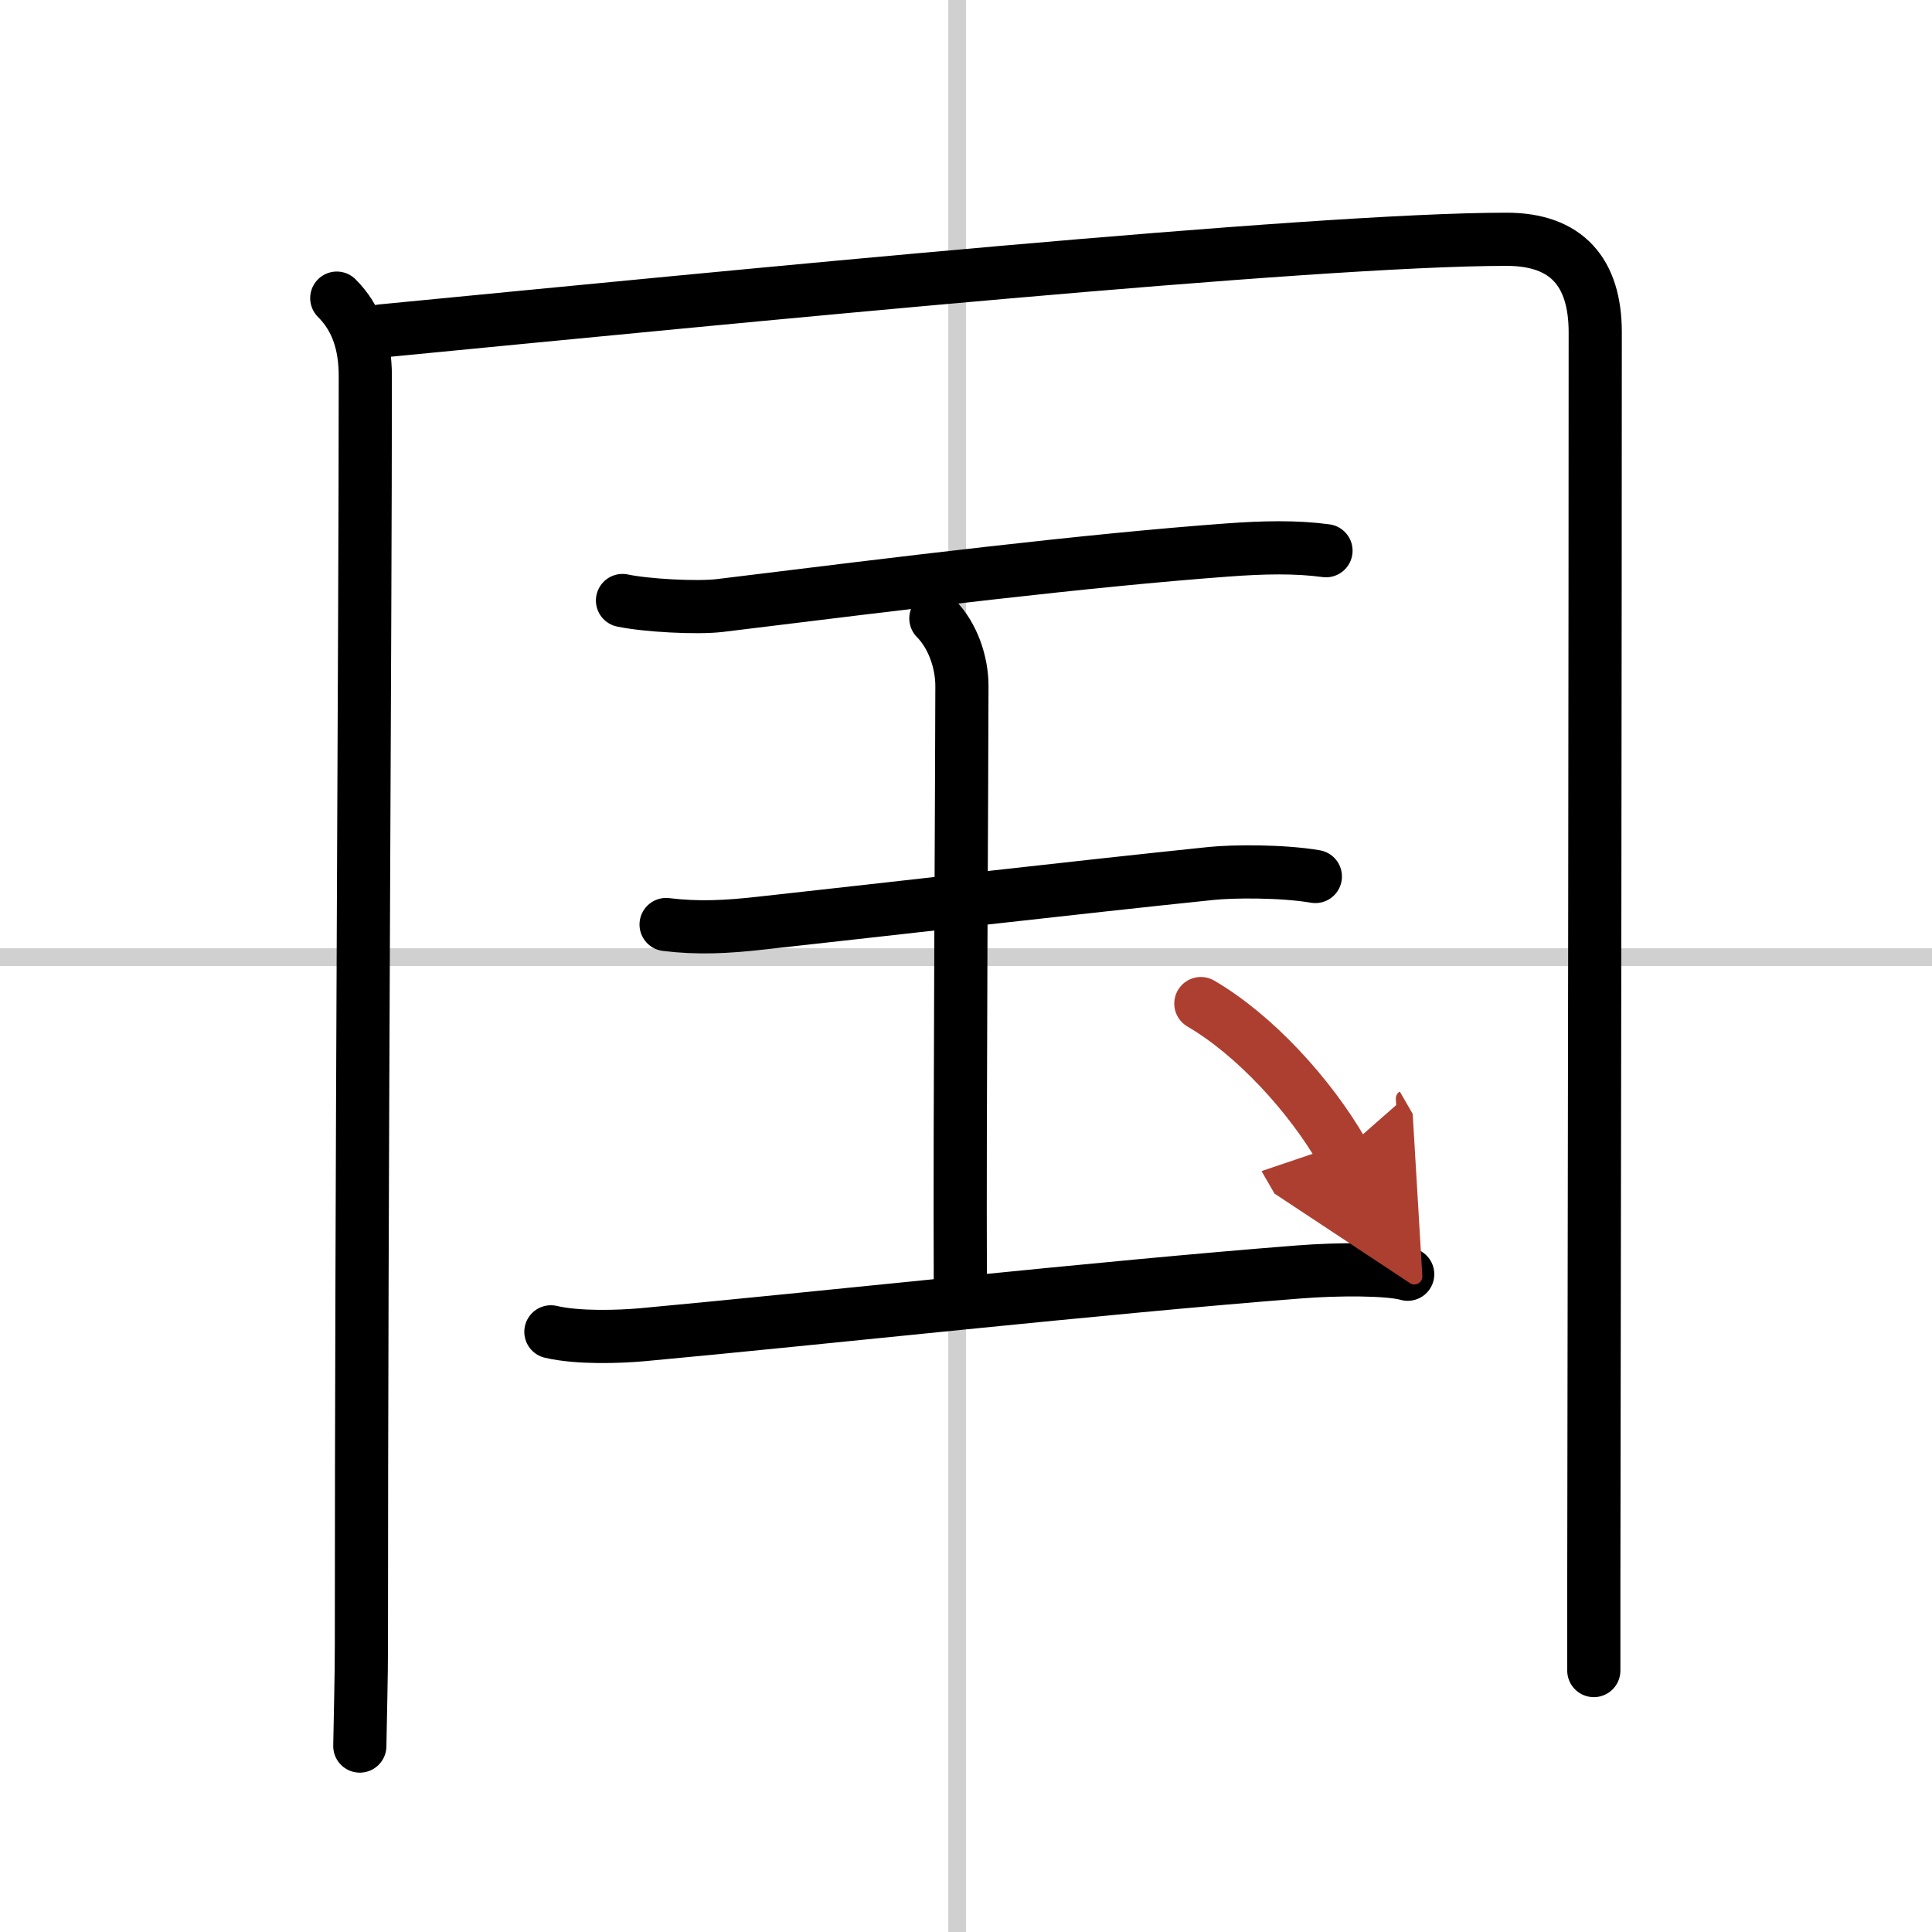
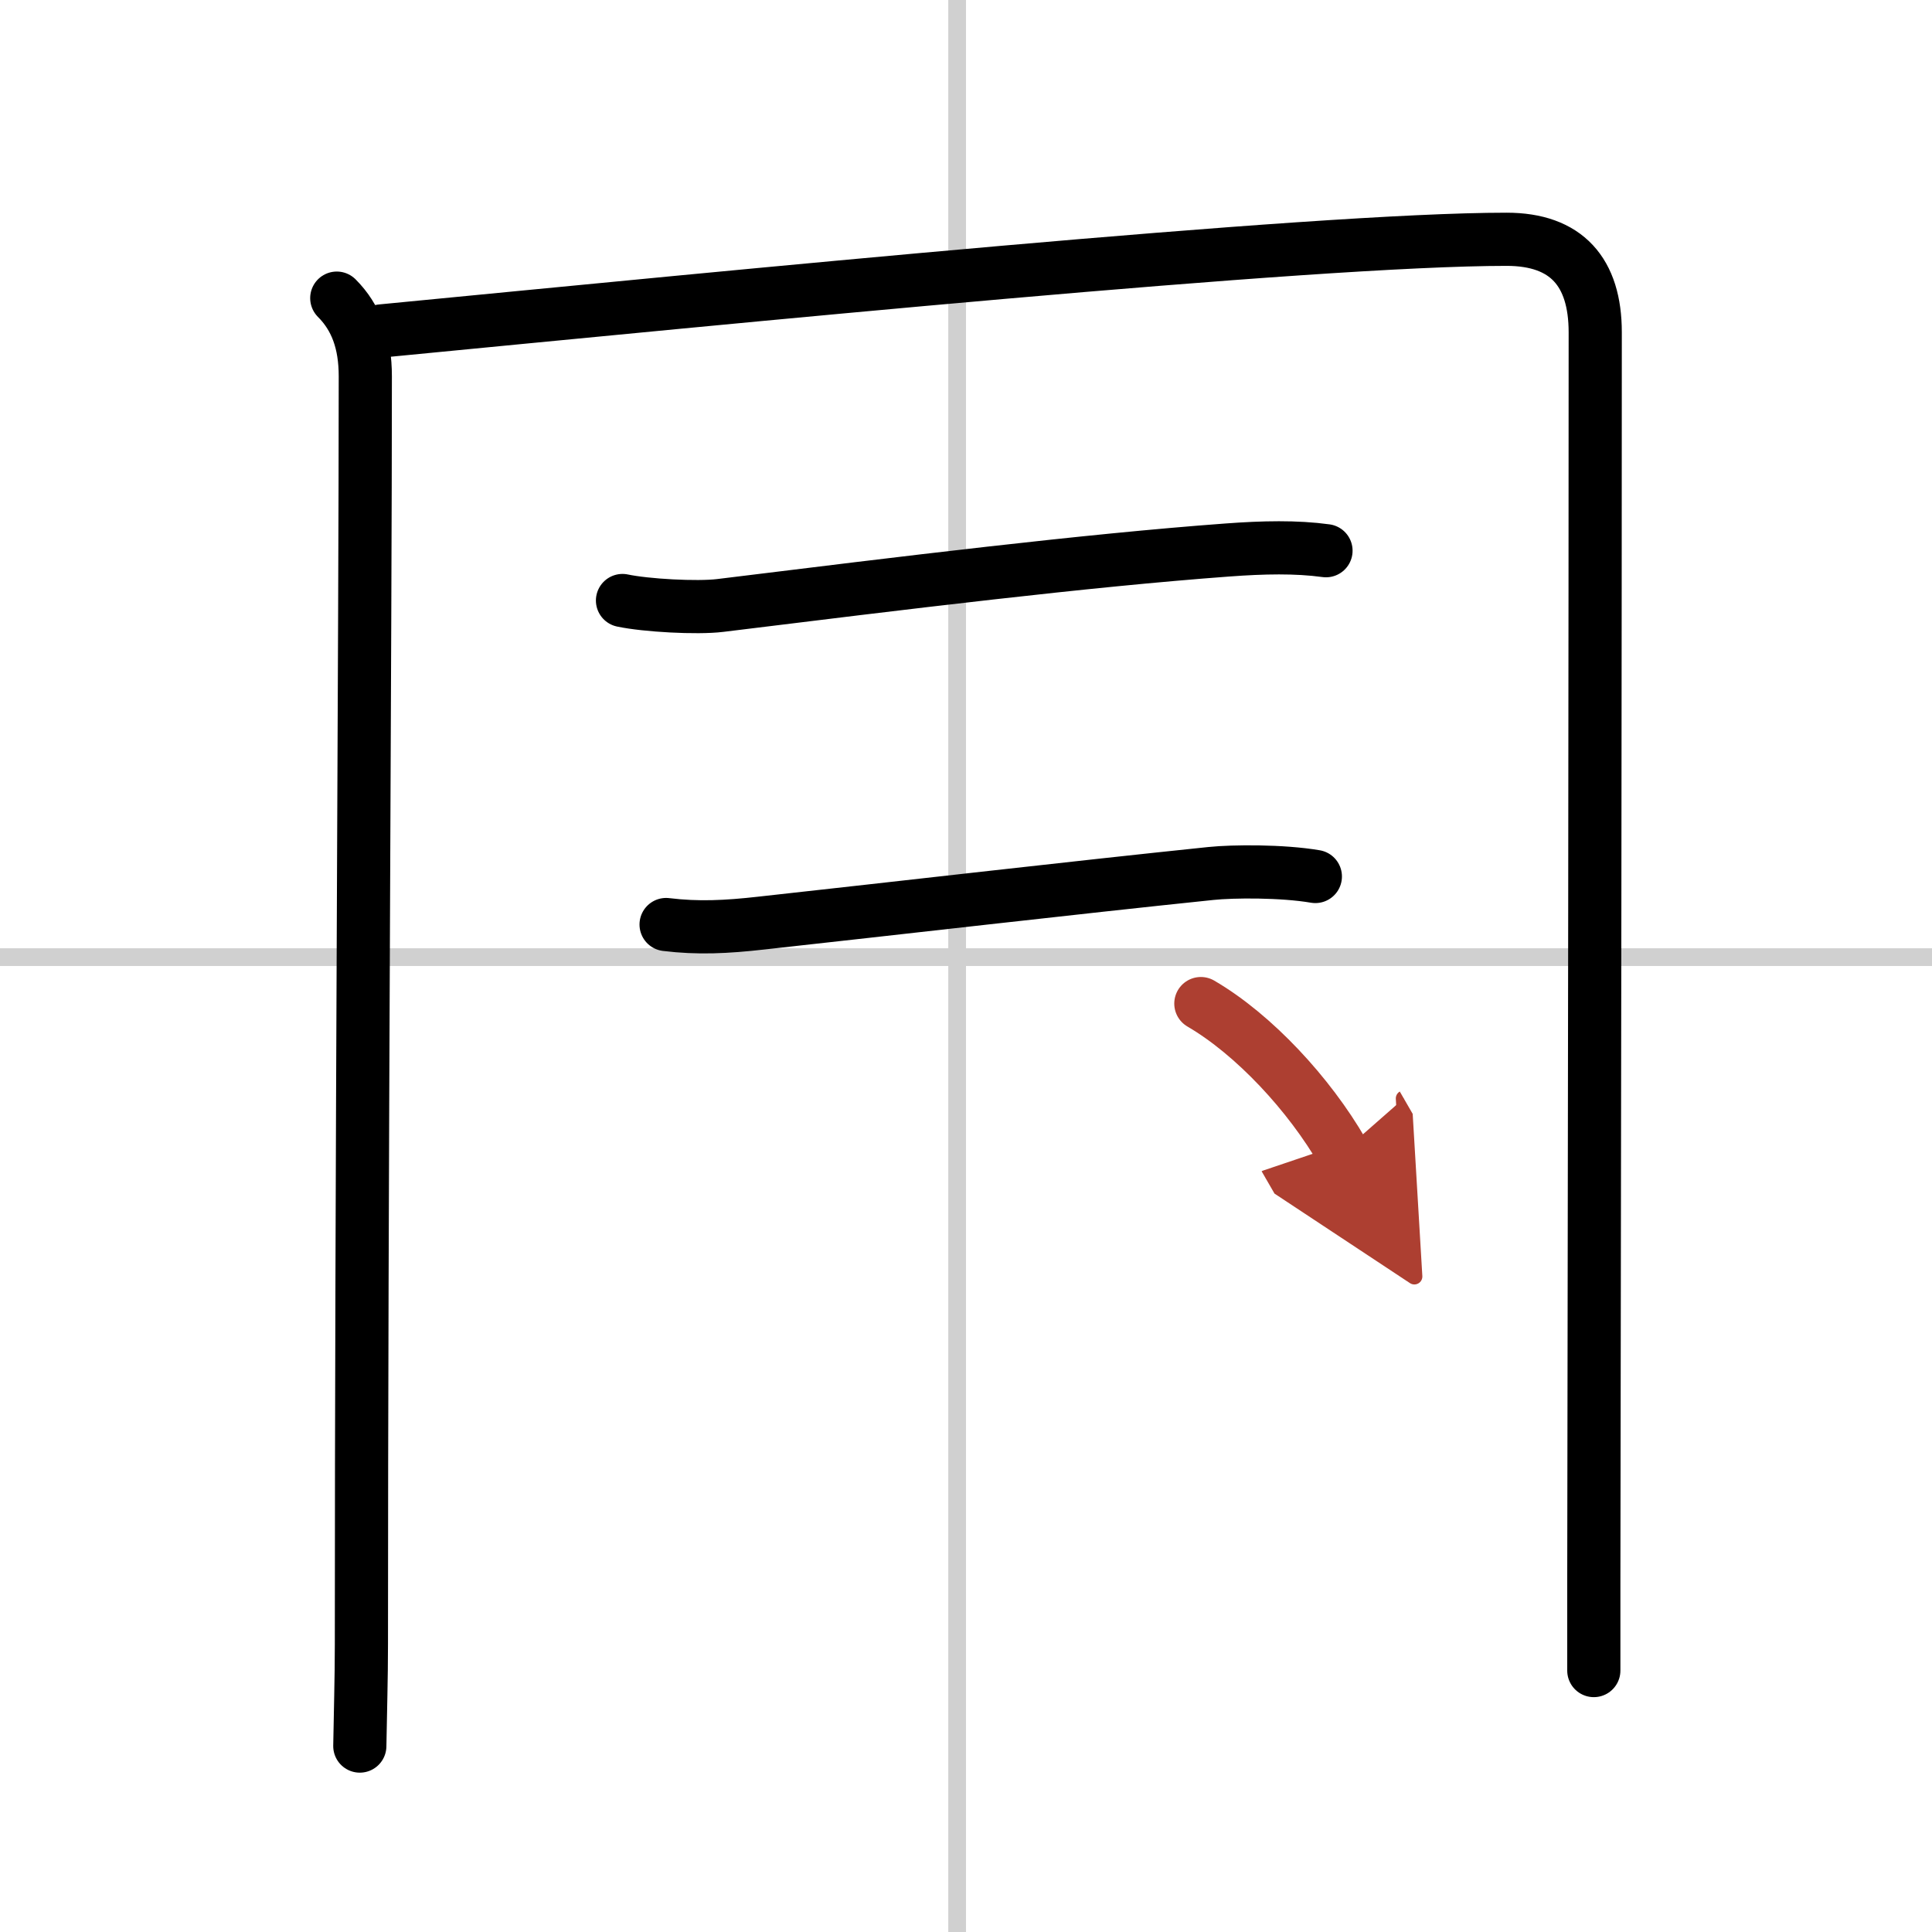
<svg xmlns="http://www.w3.org/2000/svg" width="400" height="400" viewBox="0 0 109 109">
  <defs>
    <marker id="a" markerWidth="4" orient="auto" refX="1" refY="5" viewBox="0 0 10 10">
      <polyline points="0 0 10 5 0 10 1 5" fill="#ad3f31" stroke="#ad3f31" />
    </marker>
  </defs>
  <g fill="none" stroke="#000" stroke-linecap="round" stroke-linejoin="round" stroke-width="3">
    <rect width="100%" height="100%" fill="#fff" stroke="#fff" />
    <line x1="54" x2="54" y2="109" stroke="#d0d0d0" stroke-width="1" />
    <line x2="109" y1="54" y2="54" stroke="#d0d0d0" stroke-width="1" />
    <path d="m19 16.82c1.09 1.09 1.61 2.51 1.61 4.41 0 14.65-0.22 44.9-0.22 71.53 0 1.95-0.06 3.86-0.09 5.75" />
    <path d="m21.52 18.67c19.86-1.92 52.51-5.17 63.48-5.17 3.38 0 5 1.85 5 5.25 0 15.36-0.04 47.89-0.08 70.62v4.88" />
    <path d="m35.12 33.88c1.32 0.28 4.2 0.44 5.51 0.28 10.47-1.29 20.62-2.54 28.62-3.13 2.02-0.15 3.88-0.19 5.56 0.04" />
-     <path d="m52.8 34.89c0.96 0.97 1.47 2.48 1.47 3.81 0 3.99-0.13 24.74-0.09 33.55" />
    <path d="m37.58 52.16c1.79 0.22 3.41 0.14 5.36-0.08 7.56-0.83 17.56-1.99 25.38-2.8 1.25-0.13 4.02-0.15 5.89 0.17" />
-     <path d="m31.08 75.14c1.54 0.36 3.85 0.28 5.19 0.16 9.98-0.92 25.85-2.67 37.03-3.54 2.15-0.17 5.04-0.18 6.12 0.13" />
    <path d="m67.75 56.62c3 1.75 6.12 5.12 8 8.38" marker-end="url(#a)" stroke="#ad3f31" />
  </g>
</svg>